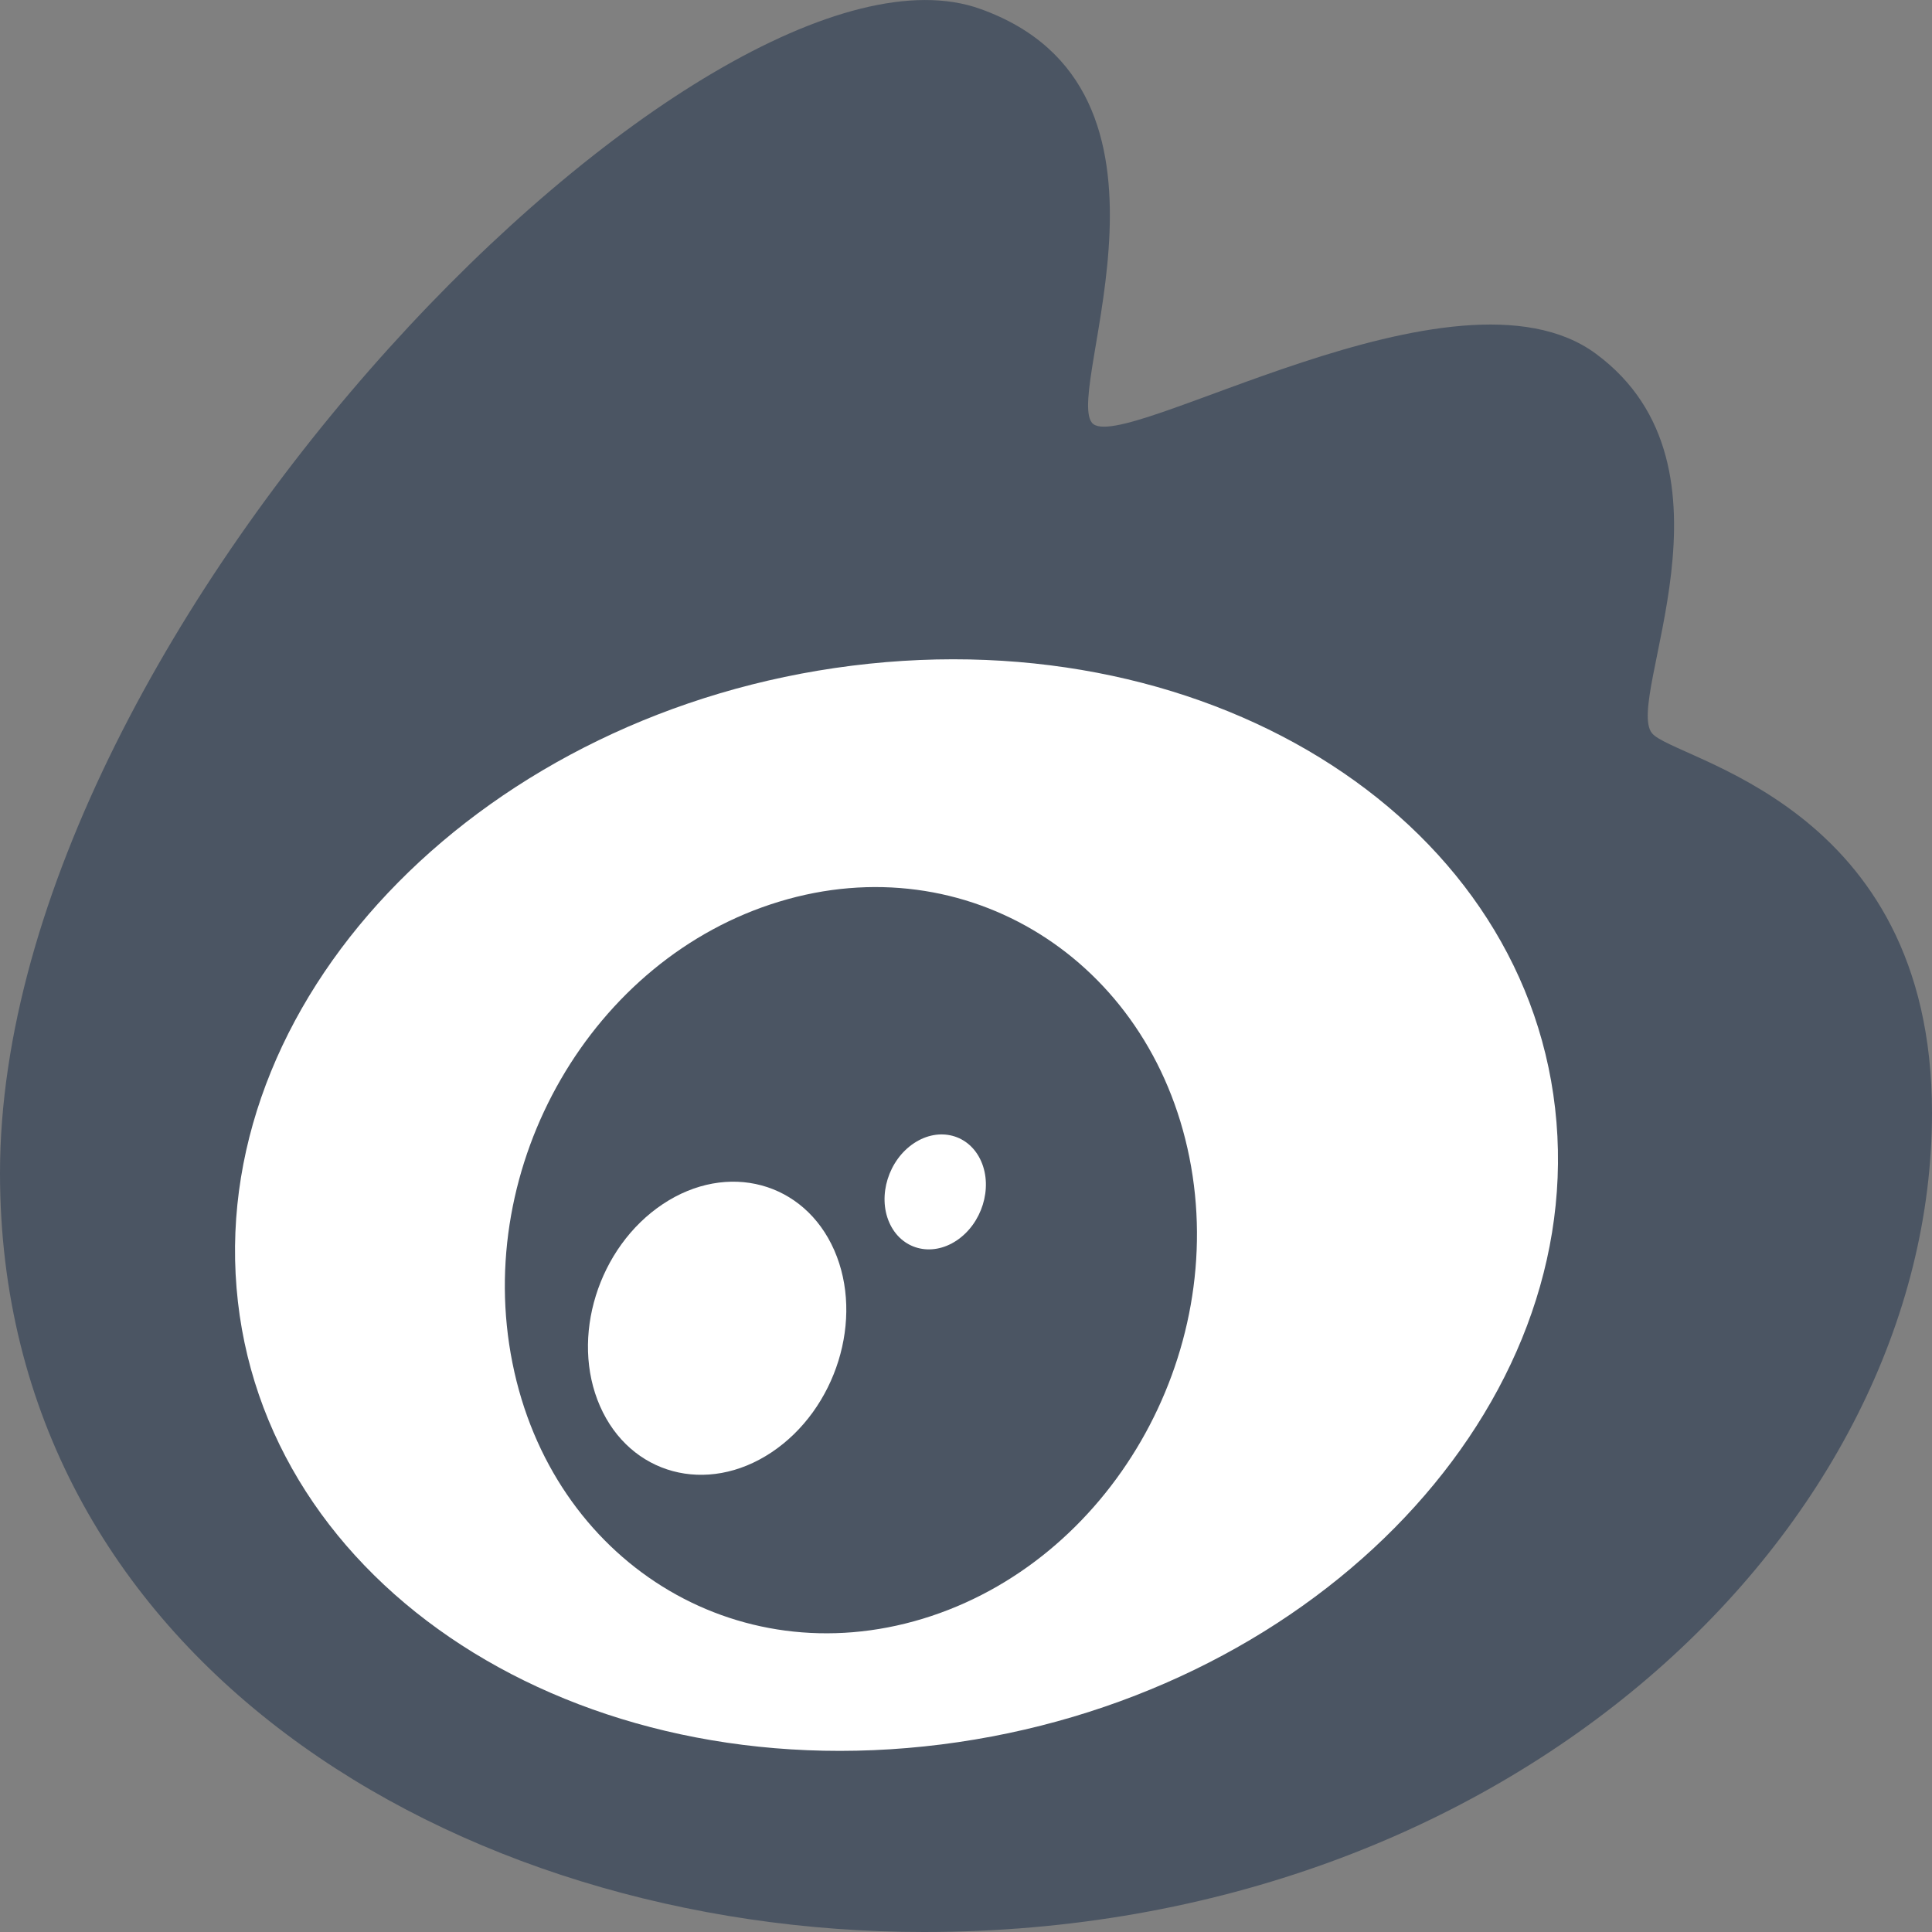
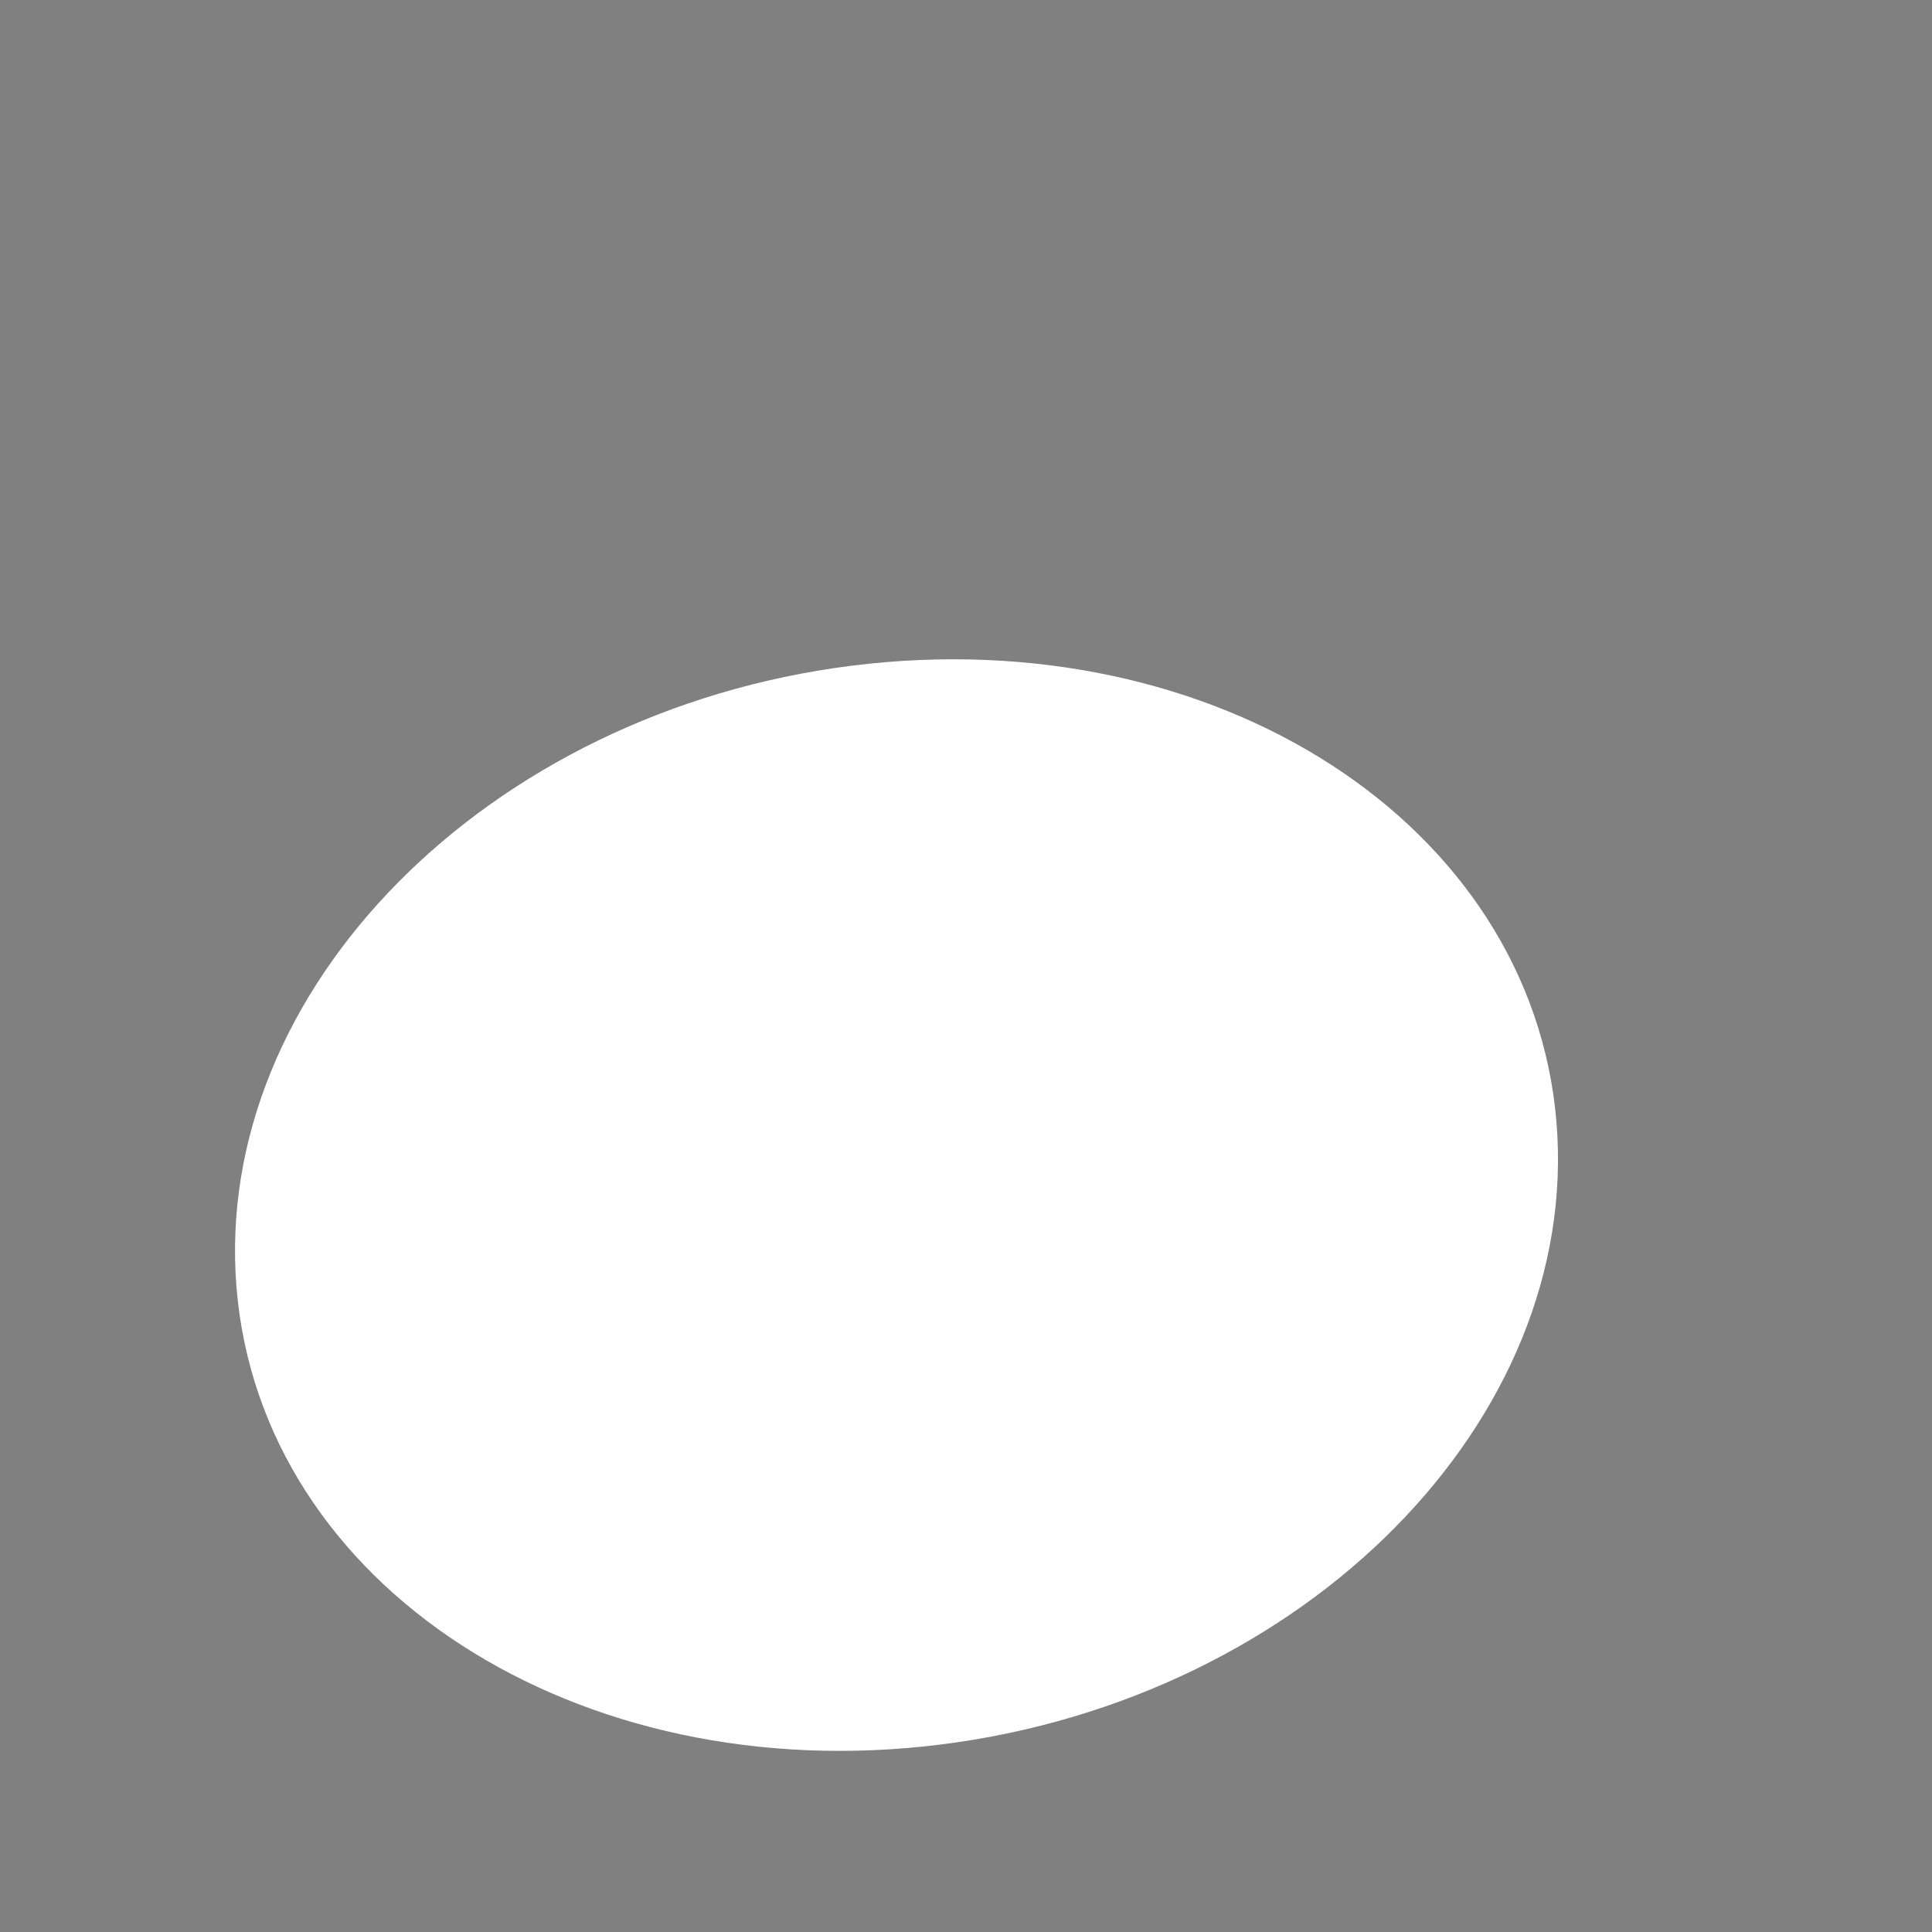
<svg xmlns="http://www.w3.org/2000/svg" width="16" height="16" viewBox="0 0 16 16" fill="none">
  <rect x="0" y="0" width="16" height="16" fill="#808080" stroke="none" />
-   <path d="M7.652 16C3.757 16 0 13.714 0 9.715C0 5.143 5.888 -0.721 8.116 0.073C9.971 0.733 8.812 3.215 9.043 3.501C9.275 3.787 12.058 2.073 13.217 2.93C14.491 3.871 13.449 5.787 13.681 6.072C13.864 6.298 16 6.644 16 9.215C16 12.643 12.522 16 7.652 16Z" fill="#4B5563" />
  <path d="M12.89 9.293C13.094 11.76 10.812 14.067 7.794 14.447C4.776 14.826 2.163 13.133 1.959 10.666C1.755 8.199 4.036 5.892 7.055 5.513C10.073 5.134 12.686 6.826 12.89 9.293Z" fill="white" />
-   <path d="M9.85 9.585C10.178 11.225 9.189 12.936 7.641 13.406C6.093 13.876 4.572 12.928 4.244 11.288C3.915 9.648 4.904 7.937 6.453 7.467C8.001 6.996 9.522 7.945 9.85 9.585Z" fill="#4B5563" />
-   <path d="M6.909 10.354C7.158 10.922 6.925 11.671 6.389 12.028C5.854 12.384 5.218 12.213 4.969 11.645C4.72 11.078 4.953 10.329 5.489 9.972C6.024 9.616 6.66 9.787 6.909 10.354Z" fill="white" />
  <ellipse cx="0.457" cy="0.44" rx="0.457" ry="0.44" transform="matrix(0.833 -0.554 0.401 0.916 7.188 9.721)" fill="white" />
</svg>